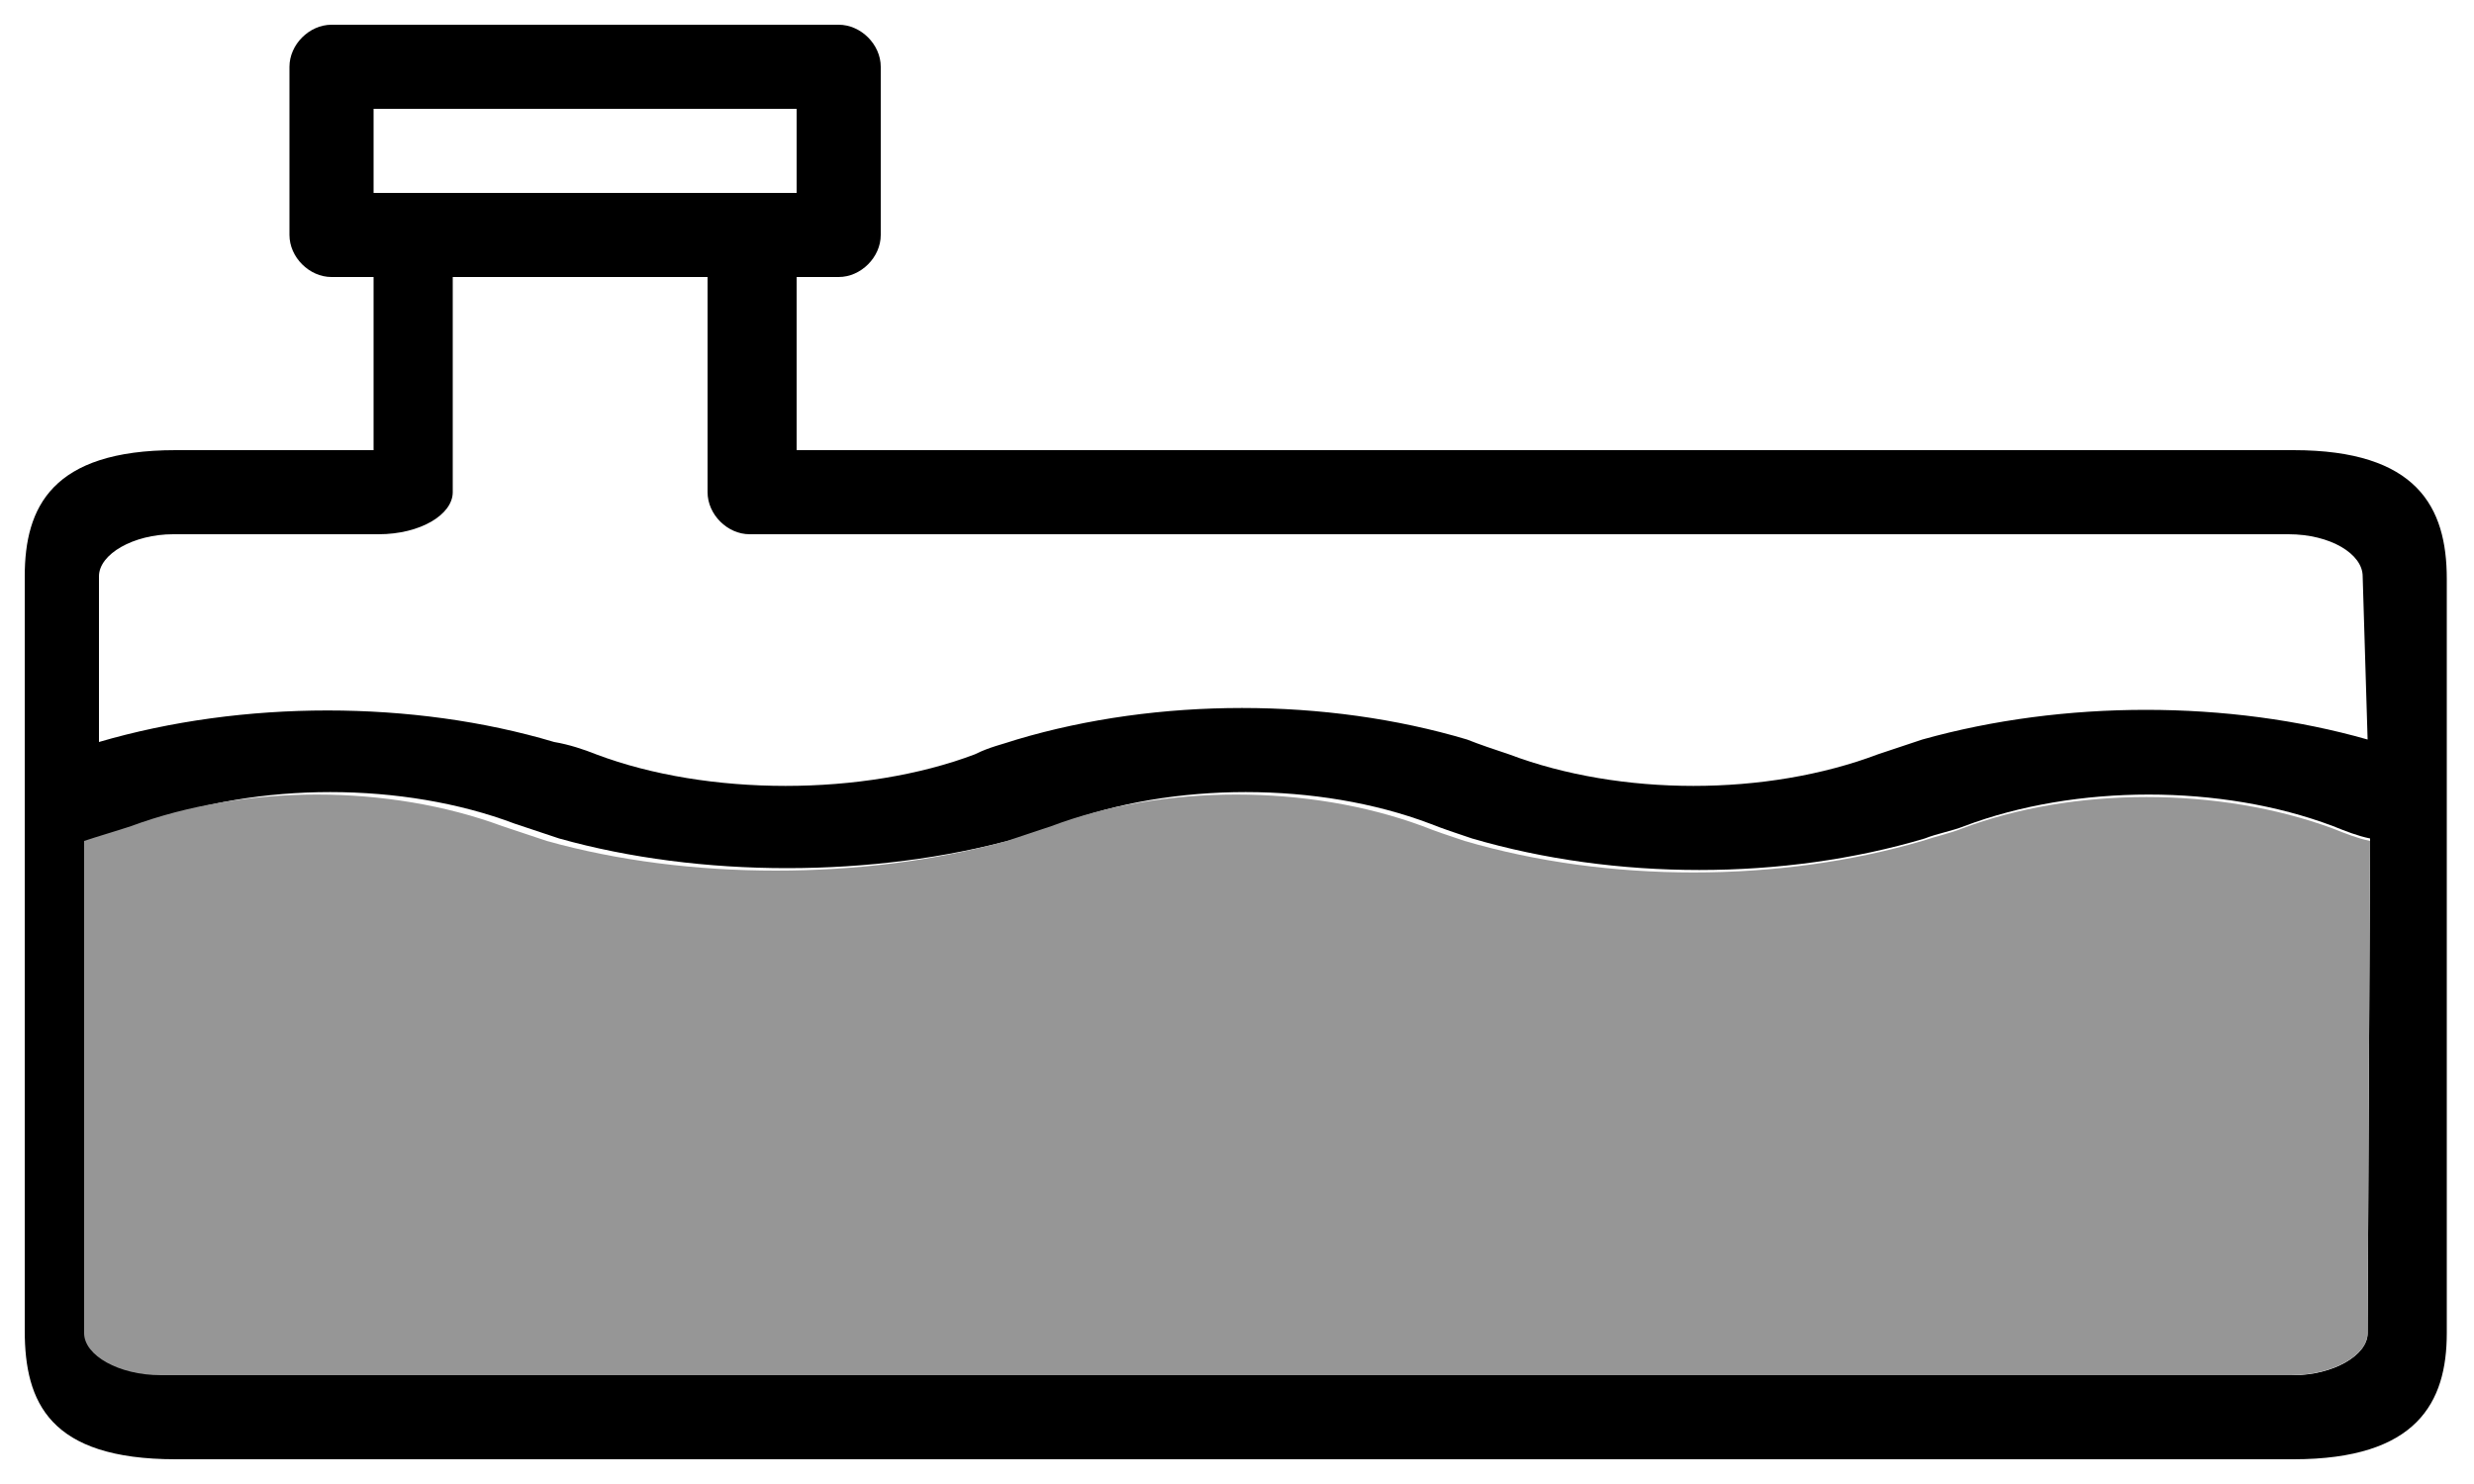
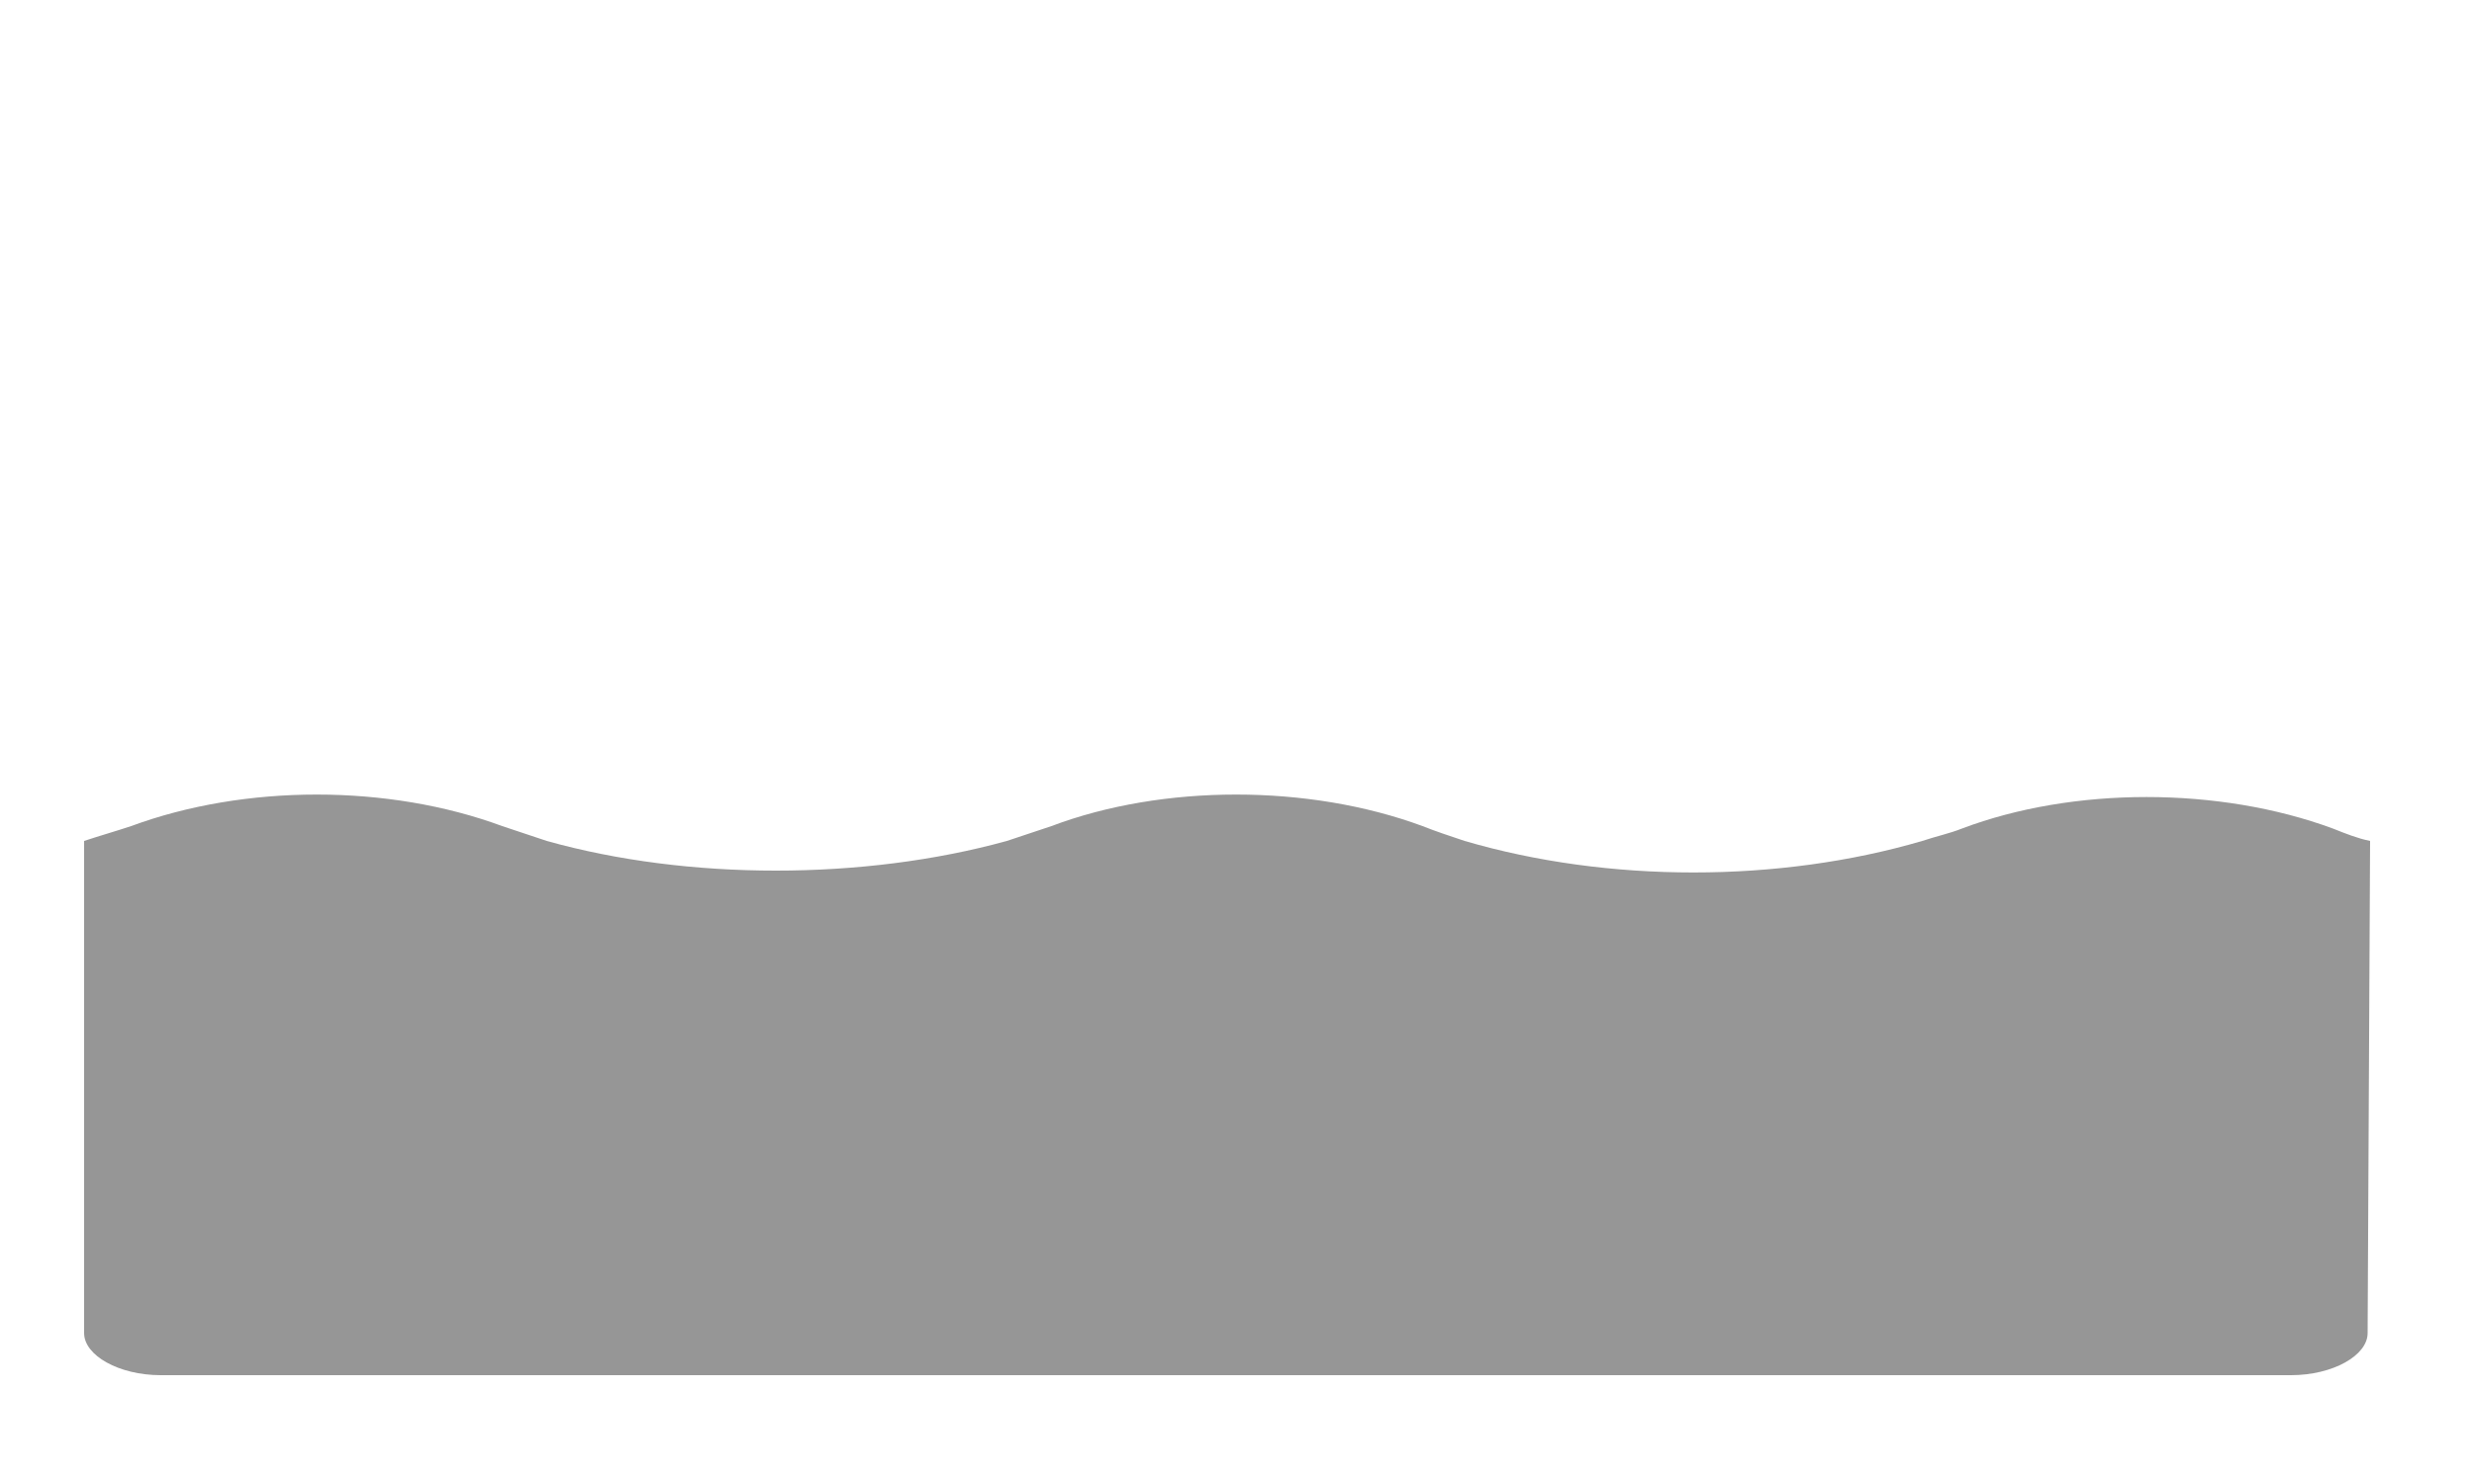
<svg xmlns="http://www.w3.org/2000/svg" version="1.1" id="Capa_1" x="0px" y="0px" viewBox="0 0 100 60" style="enable-background:new 0 0 100 60;" xml:space="preserve">
  <style type="text/css">
	.st0{fill:#969696;}
</style>
-   <path d="M92.7,18.2H33.3h-1.1v-7h1.7c0.9,0,1.7-0.8,1.7-1.7V2.7c0-0.9-0.8-1.7-1.7-1.7H13.4c-0.9,0-1.7,0.8-1.7,1.7v6.8  c0,0.9,0.8,1.7,1.7,1.7h1.7l0,7l-0.2,0H7.1c-5,0-6.1,2.3-6.1,5.1v30.5C1,56.7,2,59,7.1,59h85.6c5,0,6.2-2.3,6.2-5.1V32.8  c0,0,0,0,0,0v-9.4C98.9,20.5,97.7,18.2,92.7,18.2z M15.1,7.8V4.4h17.1v3.4C31.5,7.8,15.6,7.8,15.1,7.8z M95.7,53.9  c0,0.9-1.4,1.7-3,1.7H7.1c-1.7,0-3-0.8-3-1.7V33.9c0.6-0.2,1.2-0.4,1.8-0.6c4.5-1.7,10.4-1.7,14.9,0c0.6,0.2,1.2,0.4,1.8,0.6  c5.7,1.6,12.7,1.6,18.5,0c0.6-0.2,1.2-0.4,1.8-0.6c4.5-1.7,10.4-1.7,14.9,0c0.5,0.2,1.1,0.4,1.7,0.6c5.8,1.7,12.6,1.7,18.3,0  c0.5-0.2,1.1-0.3,1.6-0.5c4.5-1.7,10.4-1.7,14.9,0c0.5,0.2,1,0.4,1.5,0.5L95.7,53.9L95.7,53.9z M95.7,29.9c-5.6-1.6-12.3-1.6-18,0  c-0.6,0.2-1.2,0.4-1.8,0.6c-4.5,1.7-10.4,1.7-14.9,0c-0.6-0.2-1.2-0.4-1.7-0.6c-5.7-1.7-12.5-1.7-18.2,0c-0.6,0.2-1.1,0.3-1.7,0.6  c-4.5,1.7-10.8,1.7-15.3,0c-0.5-0.2-1.1-0.4-1.7-0.5C16.7,28.3,9.8,28.3,4,30v-6.7c0-0.9,1.4-1.7,3-1.7h8.3c1.7,0,3-0.8,3-1.7l0-2h0  l0-6.7h10.3v8.7c0,0.9,0.8,1.7,1.7,1.7h2.8h59.4c1.7,0,3,0.8,3,1.7L95.7,29.9L95.7,29.9z" />
  <path class="st0" d="M95.7,53.9c0,0.9-1.4,1.7-3.1,1.7H6.5c-1.7,0-3.1-0.8-3.1-1.7V34c0.6-0.2,1.3-0.4,1.9-0.6  c4.6-1.7,10.4-1.7,15,0c0.6,0.2,1.2,0.4,1.8,0.6c5.7,1.6,12.8,1.6,18.6,0c0.6-0.2,1.2-0.4,1.8-0.6c4.5-1.7,10.4-1.7,15,0  c0.5,0.2,1.1,0.4,1.7,0.6c5.8,1.7,12.7,1.7,18.5,0c0.6-0.2,1.1-0.3,1.6-0.5c4.5-1.7,10.4-1.7,15,0c0.5,0.2,1,0.4,1.5,0.5L95.7,53.9  L95.7,53.9z" />
</svg>